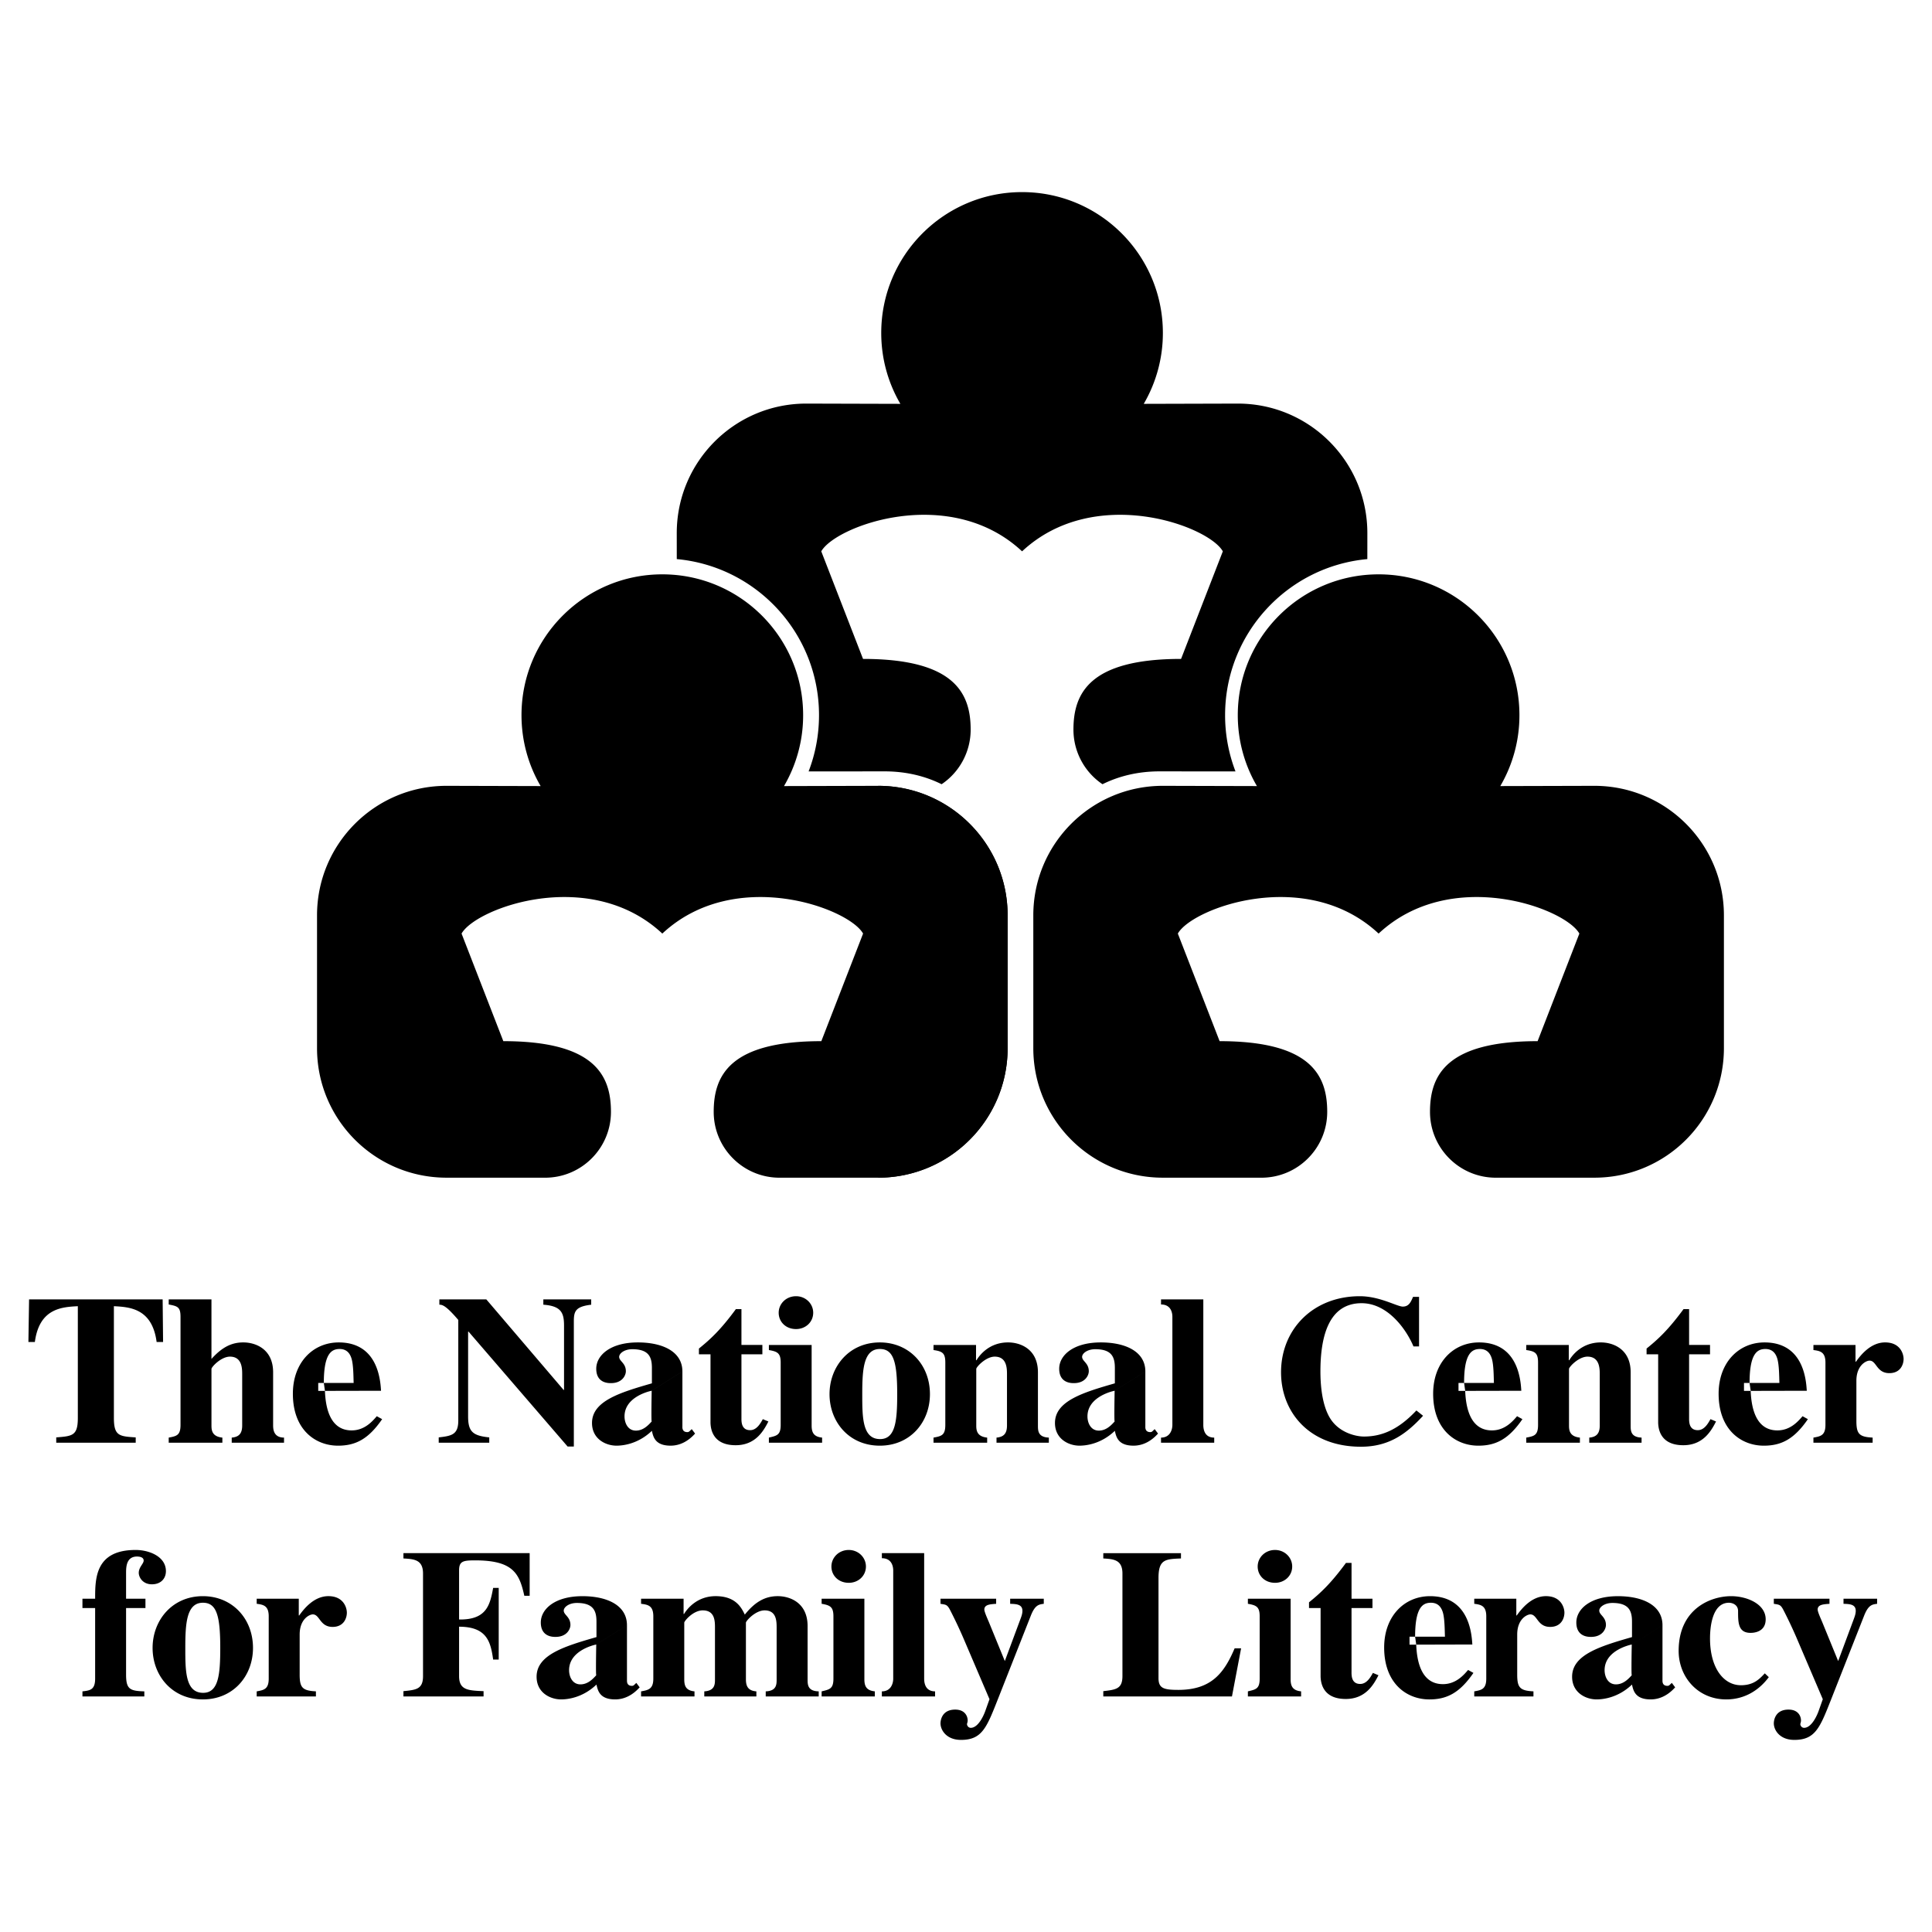
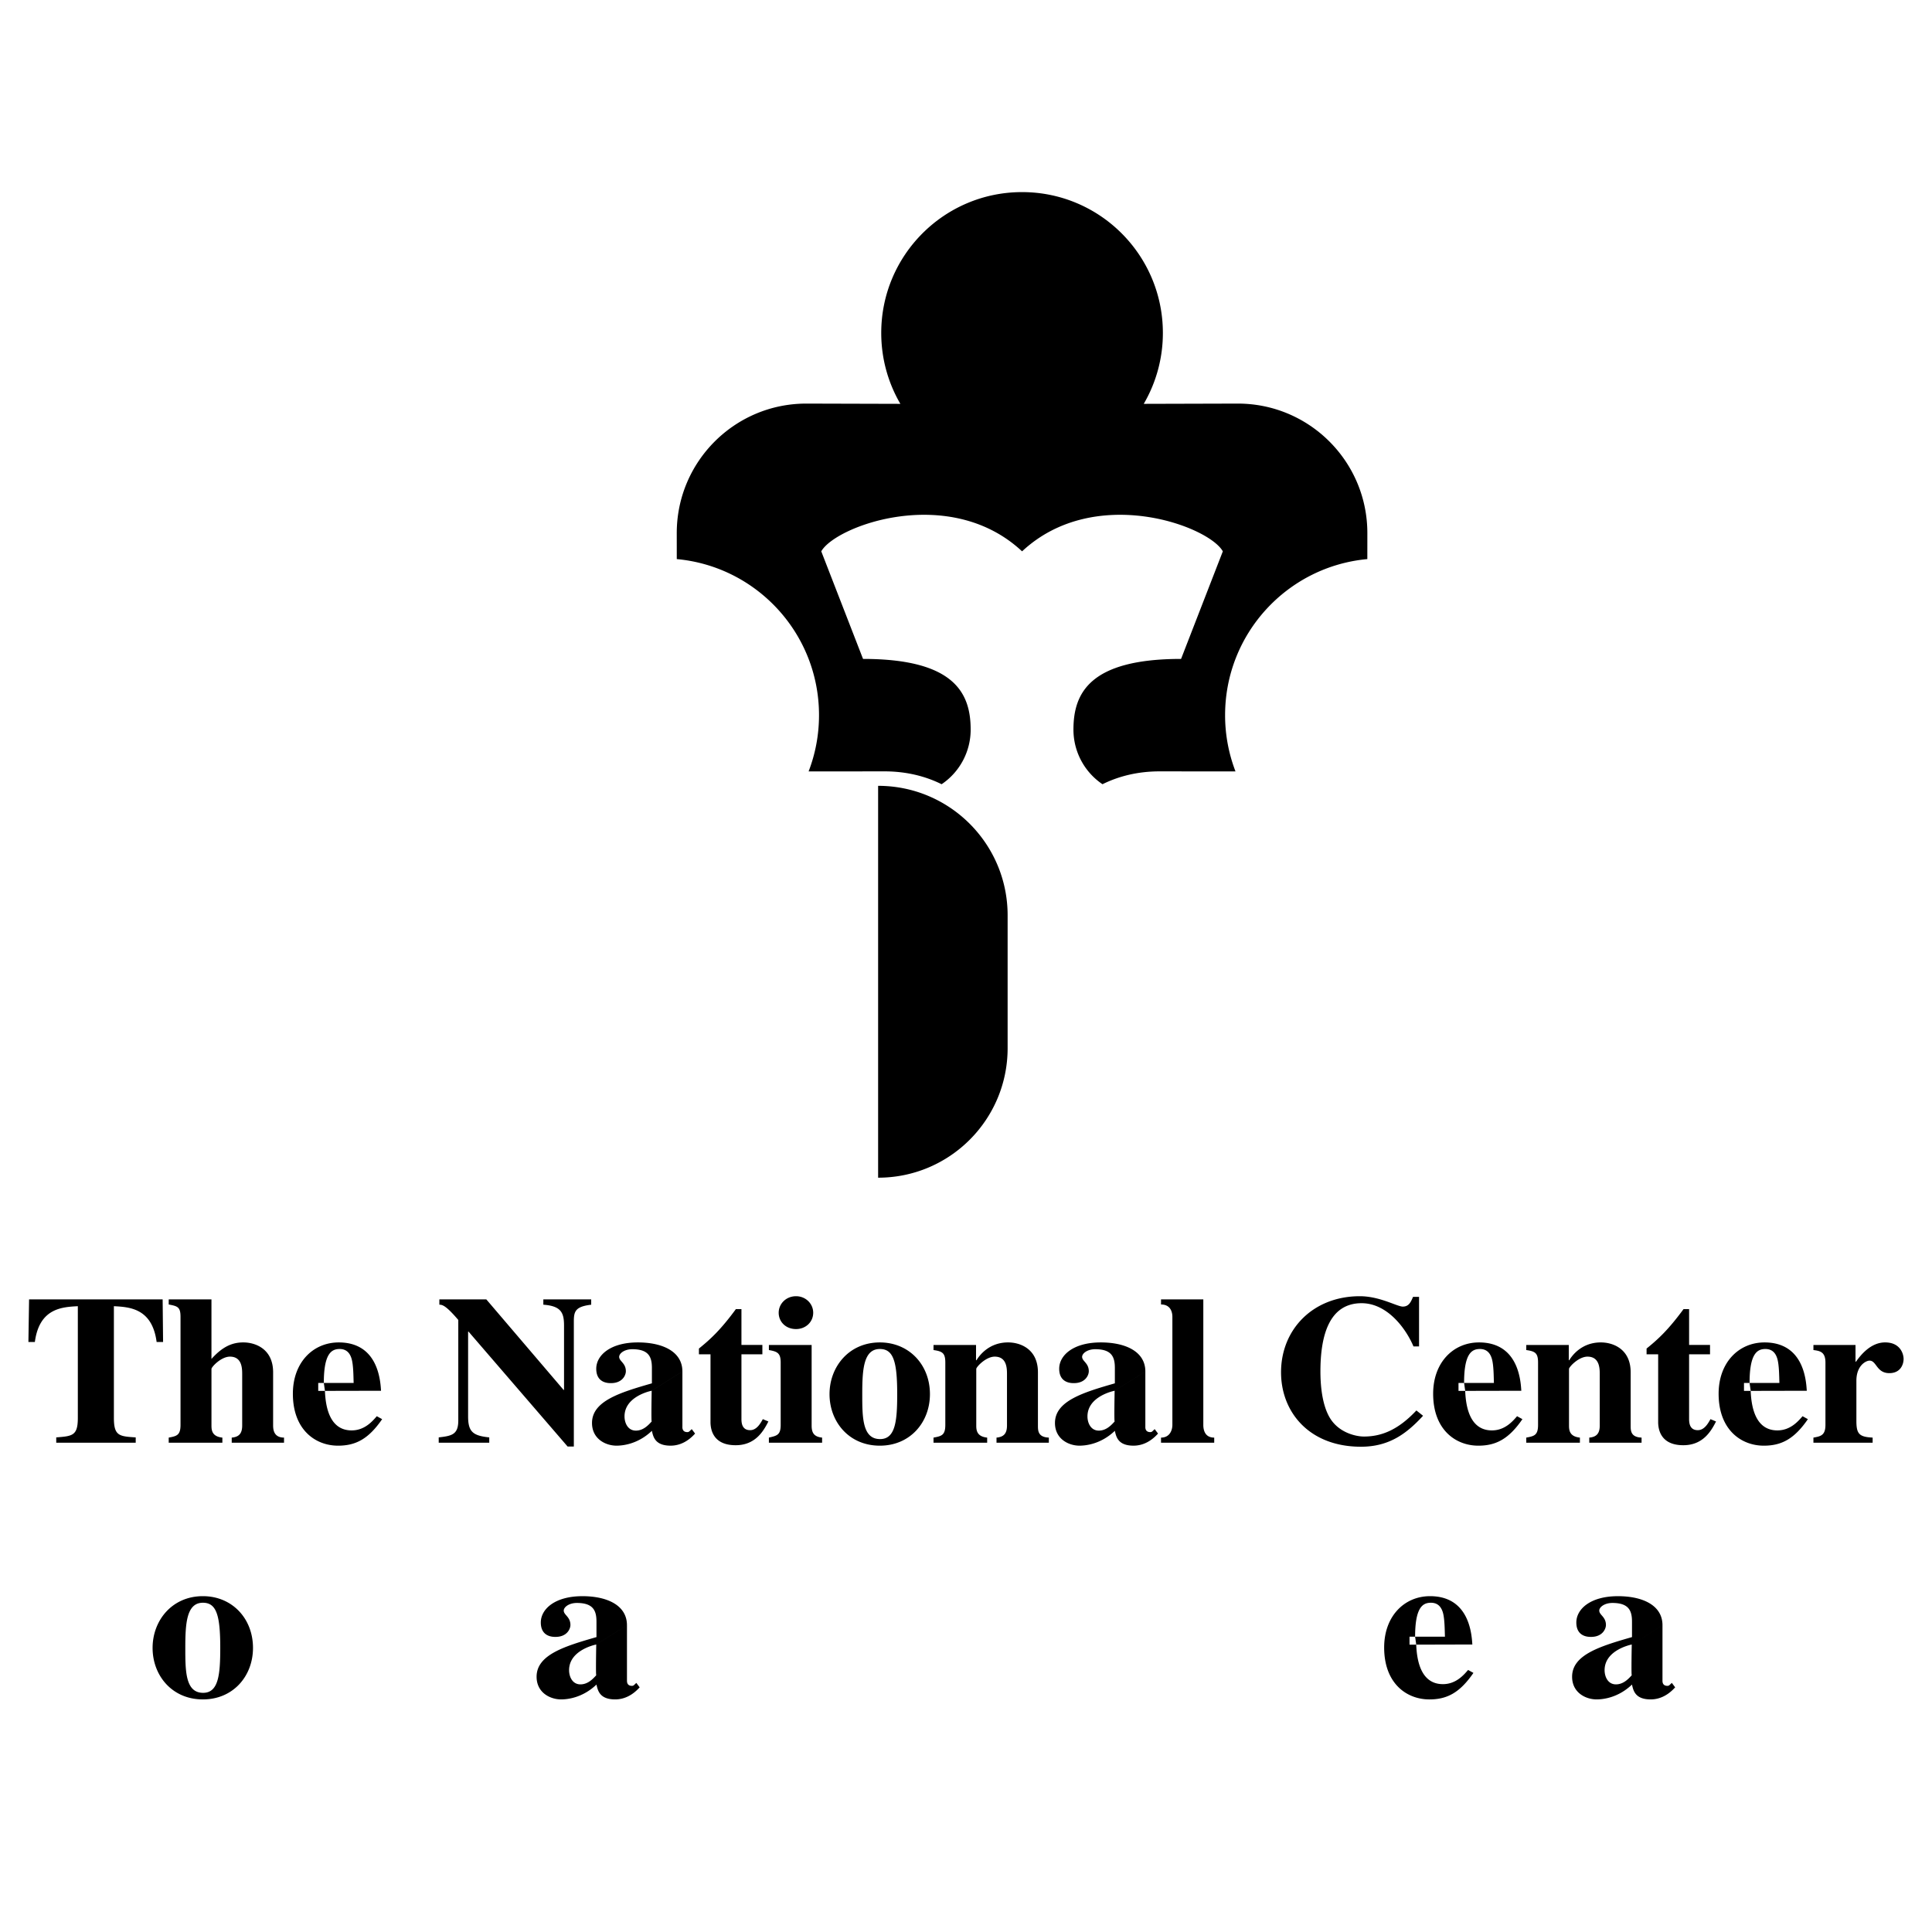
<svg xmlns="http://www.w3.org/2000/svg" width="2500" height="2500" viewBox="0 0 192.756 192.756">
  <g fill-rule="evenodd" clip-rule="evenodd">
-     <path fill="#fff" d="M0 0h192.756v192.756H0V0z" />
-     <path d="M78.22 78.427a13.983 13.983 0 0 0 1.909-7.076c0-7.759-6.29-14.049-14.05-14.049-7.759 0-14.049 6.29-14.049 14.049 0 2.58.695 4.998 1.91 7.076l-9.389-.025c-7.136 0-12.921 5.785-12.921 12.921v13.253c0 7.137 5.785 12.922 12.921 12.922l9.832.002c3.629 0 6.572-2.941 6.572-6.57s-1.604-7.051-10.738-7.053L46.05 93.143c1.442-2.563 12.82-6.73 20.03 0 7.211-6.73 18.588-2.563 20.03 0l-4.166 10.734c-9.134.002-10.738 3.424-10.738 7.053s2.942 6.57 6.572 6.57l9.832-.002c7.137 0 12.921-5.785 12.921-12.922V91.323c0-7.136-5.784-12.921-12.921-12.921l-9.39.025zM149.684 78.427a13.974 13.974 0 0 0 1.91-7.076c0-7.759-6.291-14.049-14.049-14.049-7.76 0-14.051 6.29-14.051 14.049 0 2.58.695 4.998 1.91 7.076l-9.389-.025c-7.137 0-12.922 5.785-12.922 12.921v13.253c0 7.137 5.785 12.922 12.922 12.922l9.832.002c3.629 0 6.57-2.941 6.57-6.57s-1.604-7.051-10.736-7.053l-4.168-10.734c1.443-2.563 12.82-6.73 20.031 0 7.211-6.73 18.588-2.563 20.029 0l-4.166 10.734c-9.133.002-10.736 3.424-10.736 7.053s2.941 6.57 6.57 6.57l9.832-.002c7.137 0 12.922-5.785 12.922-12.922V91.323c0-7.136-5.785-12.921-12.922-12.921l-9.389.025z" />
    <path d="M101.973 55.007c7.209-6.73 18.586-2.563 20.029 0l-4.166 10.733c-9.133.002-10.738 3.423-10.738 7.053a6.564 6.564 0 0 0 2.898 5.449c1.725-.854 3.643-1.283 5.697-1.283l7.574.007a15.574 15.574 0 0 1-1.039-5.615c0-8.148 6.234-14.841 14.191-15.57l.002-2.594c0-7.136-5.785-12.921-12.92-12.921l-9.389.026a13.992 13.992 0 0 0 1.908-7.076c0-7.759-6.289-14.05-14.049-14.05-7.759 0-14.05 6.291-14.05 14.05 0 2.58.696 4.998 1.909 7.076l-9.389-.026c-7.136 0-12.921 5.785-12.921 12.921l.002 2.594c7.958.729 14.191 7.421 14.191 15.57 0 1.979-.368 3.872-1.039 5.615l7.574-.007c2.055 0 3.973.43 5.698 1.283a6.565 6.565 0 0 0 2.897-5.449c0-3.63-1.604-7.05-10.738-7.053l-4.167-10.733c1.447-2.563 12.825-6.73 20.035 0zM87.61 117.498c7.137 0 12.921-5.785 12.921-12.922V91.323c0-7.136-5.784-12.921-12.921-12.921v39.096zM20.243 159.906c1.355 0 1.732 1.248 1.732 4.506 0 2.686-.177 4.482-1.71 4.482-1.777 0-1.777-2.199-1.777-4.482.001-2.412.112-4.506 1.755-4.506v-.656c-3.087 0-5.019 2.434-5.019 5.162 0 2.748 1.932 5.139 5.019 5.139 3.021 0 4.998-2.326 4.998-5.139 0-2.939-2.087-5.162-4.998-5.162v.656zM62.553 167.668c0 .127 0 .529.489.529a.294.294 0 0 0 .222-.084l.222-.211.333.443c-.623.697-1.444 1.205-2.443 1.205-1.555 0-1.732-.889-1.866-1.48-1.443 1.375-2.999 1.48-3.531 1.48-1.066 0-2.443-.656-2.443-2.264 0-2.199 2.82-3.045 5.974-3.953v-1.545c0-1.078-.311-1.861-1.955-1.861-.799 0-1.31.424-1.31.762 0 .443.666.613.666 1.438 0 .381-.333 1.186-1.488 1.186-.266 0-1.466 0-1.466-1.439 0-1.332 1.4-2.623 4.153-2.623 2.466 0 4.442.91 4.442 2.898l-3.065 1.924c-.511.107-2.709.721-2.709 2.561 0 .654.333 1.416 1.133 1.416.755 0 1.266-.57 1.577-.908-.058-.09 0-3.068 0-3.068l3.065-1.924v5.518zM165.865 167.668c0 .127 0 .529.488.529a.293.293 0 0 0 .221-.084l.223-.211.334.443c-.623.697-1.443 1.205-2.443 1.205-1.555 0-1.732-.889-1.865-1.48-1.443 1.375-3 1.48-3.533 1.48-1.064 0-2.441-.656-2.441-2.264 0-2.199 2.82-3.045 5.975-3.953v-1.545c0-1.078-.312-1.861-1.955-1.861-.801 0-1.311.424-1.311.762 0 .443.666.613.666 1.438 0 .381-.334 1.186-1.488 1.186-.266 0-1.465 0-1.465-1.439 0-1.332 1.398-2.623 4.152-2.623 2.467 0 4.443.91 4.443 2.898l-3.066 1.924c-.51.107-2.709.721-2.709 2.561 0 .654.332 1.416 1.133 1.416.754 0 1.266-.57 1.576-.908-.059-.09 0-3.068 0-3.068l3.066-1.924v5.518h-.001zM146.895 164.072c-.068-1.141-.355-4.822-4.221-4.822-2.555 0-4.576 1.99-4.576 5.119 0 3.617 2.266 5.182 4.51 5.182 1.777 0 3.043-.678 4.396-2.645l-.531-.295c-.422.486-1.201 1.416-2.51 1.416-2.111 0-2.6-2.156-2.666-3.955l-.111-.781c0-2.918.756-3.385 1.576-3.385.779 0 1.066.529 1.201.994.176.635.176 1.734.199 2.391h-3.533v.797l6.266-.016zM180.262 138.756c-.066-1.143-.354-4.822-4.219-4.822-2.555 0-4.576 1.988-4.576 5.119 0 3.615 2.266 5.182 4.51 5.182 1.775 0 3.043-.678 4.396-2.645l-.531-.295c-.424.486-1.201 1.416-2.512 1.416-2.109 0-2.598-2.156-2.664-3.955l-.111-.781c0-2.92.756-3.385 1.576-3.385.777 0 1.066.529 1.199.994.178.635.178 1.734.201 2.391h-3.533v.795l6.264-.014zM151.781 138.756c-.066-1.143-.355-4.822-4.221-4.822-2.555 0-4.574 1.988-4.574 5.119 0 3.615 2.266 5.182 4.508 5.182 1.777 0 3.043-.678 4.398-2.645l-.533-.295c-.422.486-1.199 1.416-2.51 1.416-2.109 0-2.6-2.156-2.666-3.955l-.111-.781c0-2.92.756-3.385 1.578-3.385.777 0 1.066.529 1.199.994.178.635.178 1.734.199 2.391h-3.533v.795l6.266-.014zM68.081 142.352c0 .127 0 .529.489.529a.287.287 0 0 0 .222-.086l.223-.211.333.443c-.622.699-1.444 1.207-2.443 1.207-1.555 0-1.733-.889-1.866-1.48-1.444 1.375-2.998 1.48-3.531 1.48-1.066 0-2.443-.656-2.443-2.264 0-2.199 2.821-3.045 5.975-3.955v-1.543c0-1.08-.311-1.861-1.955-1.861-.799 0-1.31.422-1.31.762 0 .443.667.613.667 1.438 0 .381-.333 1.184-1.488 1.184-.267 0-1.466 0-1.466-1.438 0-1.332 1.399-2.623 4.153-2.623 2.465 0 4.442.91 4.442 2.898l-3.065 1.924c-.511.105-2.709.719-2.709 2.559 0 .656.333 1.418 1.133 1.418.755 0 1.266-.572 1.577-.91-.058-.088 0-3.066 0-3.066l3.065-1.924v5.519h-.003zM13.541 143.938h-7.93v-.529c1.622-.127 2.154-.168 2.154-1.945v-11.145c-1.555.084-3.843.189-4.287 3.574h-.644l.067-4.252h13.326l.044 4.252h-.644c-.444-3.385-2.732-3.49-4.264-3.574v11.145c0 1.799.533 1.84 2.177 1.945v.529h.001zM28.338 143.938h-5.219v-.508c.733-.062 1.044-.422 1.044-1.205v-5.119c0-.592-.022-1.754-1.221-1.754-.889 0-1.844 1.035-1.844 1.227v5.646c0 .486.066 1.1 1.088 1.205v.508h-5.353v-.508c.799-.148 1.177-.232 1.177-1.27v-10.785c0-.994-.311-1.057-1.177-1.227v-.508h4.264v5.943c1.066-1.186 2.021-1.65 3.176-1.65 1.221 0 2.976.656 2.976 2.982v5.244c0 .361 0 1.27 1.088 1.27v.509h.001zM38.015 138.756c-.066-1.143-.355-4.822-4.22-4.822-2.554 0-4.575 1.988-4.575 5.119 0 3.615 2.265 5.182 4.508 5.182 1.777 0 3.043-.678 4.398-2.645l-.533-.295c-.422.486-1.199 1.416-2.51 1.416-2.11 0-2.599-2.156-2.665-3.955l-.111-.781c0-2.92.755-3.385 1.577-3.385.777 0 1.066.529 1.199.994.178.635.178 1.734.2 2.391H31.75v.795l6.265-.014zM43.769 143.408c1.333-.146 1.955-.295 1.955-1.691v-10.025c-1.244-1.459-1.599-1.521-1.888-1.521v-.529h4.686l7.708 9.031h.044v-6.408c0-1.27-.267-1.967-2.065-2.094v-.529h4.775v.529c-1.599.189-1.732.676-1.732 1.691v12.457h-.622l-9.883-11.463h-.044v8.459c0 1.523.466 1.926 2.11 2.094v.529h-5.042v-.53h-.002zM76.062 135.119h-2.088v6.365c0 .338-.022 1.205.867 1.205.644 0 1.021-.654 1.266-1.1l.555.232c-.466.91-1.266 2.369-3.265 2.369-2.399 0-2.488-1.775-2.51-2.221v-6.852h-1.155v-.572c1.177-.951 2.177-1.881 3.687-3.934h.555v3.574h2.088v.934zM82.021 143.938h-5.309v-.508c.8-.189 1.177-.254 1.177-1.27v-6.217c0-.951-.333-1.1-1.177-1.248v-.508h4.265v8.037c0 .656.177 1.121 1.044 1.205v.509zM79.422 129.324c.956 0 1.711.74 1.711 1.648 0 .932-.755 1.629-1.711 1.629-1.021 0-1.732-.719-1.732-1.629 0-.888.733-1.648 1.732-1.648 0 0-.999 0 0 0zM87.782 134.59c1.355 0 1.732 1.248 1.732 4.504 0 2.688-.178 4.484-1.71 4.484-1.776 0-1.776-2.199-1.776-4.484 0-2.41.111-4.504 1.754-4.504v-.656c-3.087 0-5.02 2.434-5.02 5.16 0 2.75 1.932 5.141 5.02 5.141 3.021 0 4.998-2.326 4.998-5.141 0-2.939-2.088-5.16-4.998-5.16v.656zM104.643 143.938h-5.221v-.508c.734-.062 1.045-.422 1.045-1.205v-5.119c0-.592-.021-1.754-1.223-1.754-.887 0-1.842 1.035-1.842 1.227v5.646c0 .486.066 1.1 1.088 1.205v.508h-5.353v-.508c.8-.148 1.177-.232 1.177-1.27v-6.217c0-.951-.289-1.121-1.177-1.248v-.508h4.242v1.523h.045c.311-.508 1.266-1.777 3.154-1.777 1.221 0 2.977.656 2.977 2.982v5.309c0 .508 0 1.164 1.088 1.205v.509zM114.27 142.352c0 .127 0 .529.488.529a.295.295 0 0 0 .223-.086l.221-.211.334.443c-.623.699-1.443 1.207-2.443 1.207-1.555 0-1.732-.889-1.865-1.48-1.443 1.375-2.998 1.48-3.531 1.48-1.066 0-2.443-.656-2.443-2.264 0-2.199 2.82-3.045 5.975-3.955v-1.543c0-1.08-.311-1.861-1.955-1.861-.799 0-1.311.422-1.311.762 0 .443.666.613.666 1.438 0 .381-.332 1.184-1.488 1.184-.266 0-1.465 0-1.465-1.438 0-1.332 1.398-2.623 4.152-2.623 2.467 0 4.443.91 4.443 2.898l-3.064 1.924c-.512.105-2.711.719-2.711 2.559 0 .656.334 1.418 1.133 1.418.756 0 1.266-.572 1.578-.91-.059-.088 0-3.066 0-3.066l3.064-1.924v5.519h-.001zM121.143 143.938h-5.307v-.508c.889 0 1.133-.762 1.133-1.27v-10.785c0-.232-.045-1.227-1.133-1.227v-.508h4.219v12.52c0 .615.223 1.27 1.088 1.27v.508zM141.98 141.252c-1.621 1.756-3.354 3.088-6.197 3.088-5.174 0-7.973-3.469-7.973-7.424 0-4.293 3.197-7.592 7.861-7.592 2 0 3.709 1.035 4.287 1.035.6 0 .799-.443 1.021-.973h.6v4.949h-.555c-.777-1.84-2.643-4.314-5.176-4.314-3.242 0-4.109 3.236-4.109 6.811 0 1.268.135 3.299.955 4.652.934 1.523 2.688 1.84 3.377 1.84 1.732 0 3.398-.635 5.242-2.602l.667.53zM163.781 143.938h-5.219v-.508c.732-.062 1.045-.422 1.045-1.205v-5.119c0-.592-.023-1.754-1.223-1.754-.889 0-1.844 1.035-1.844 1.227v5.646c0 .486.066 1.1 1.088 1.205v.508h-5.352v-.508c.799-.148 1.176-.232 1.176-1.27v-6.217c0-.951-.287-1.121-1.176-1.248v-.508h4.242v1.523h.045c.311-.508 1.266-1.777 3.152-1.777 1.223 0 2.977.656 2.977 2.982v5.309c0 .508 0 1.164 1.088 1.205v.509h.001zM170.609 135.119h-2.088v6.365c0 .338-.021 1.205.867 1.205.645 0 1.021-.654 1.266-1.1l.555.232c-.465.91-1.266 2.369-3.264 2.369-2.398 0-2.488-1.775-2.51-2.221v-6.852h-1.156v-.572c1.178-.951 2.178-1.881 3.688-3.934h.555v3.574h2.088v.934h-.001zM186.834 143.938h-5.908v-.508c.711-.127 1.199-.211 1.199-1.27v-6.217c0-1.059-.533-1.164-1.199-1.248v-.508h4.199v1.672h.043c.467-.656 1.467-1.926 2.91-1.926 1.51 0 1.844 1.143 1.844 1.65 0 .549-.311 1.416-1.422 1.416-1.289 0-1.266-1.248-1.977-1.248-.334 0-1.311.467-1.311 2.01v3.998c0 1.289.266 1.607 1.621 1.67v.509h.001z" />
-     <path d="M8.226 168.748c.755-.086 1.266-.148 1.266-1.27v-7.043H8.226v-.932h1.266c0-2.051.022-4.863 4.042-4.863 1.354 0 3.02.656 3.02 2.115 0 .74-.51 1.311-1.398 1.311-.934 0-1.311-.719-1.311-1.143 0-.57.489-.908.489-1.225 0-.34-.4-.402-.667-.402-1.066 0-1.088 1.057-1.088 1.627v2.58h1.933v.932h-1.933v6.641c0 1.459.378 1.629 1.821 1.672v.508H8.226v-.508zM31.519 169.256h-5.908v-.508c.71-.127 1.199-.213 1.199-1.27v-6.219c0-1.057-.533-1.162-1.199-1.248v-.508h4.198v1.672h.044c.467-.656 1.467-1.926 2.91-1.926 1.51 0 1.843 1.145 1.843 1.65 0 .551-.311 1.418-1.421 1.418-1.288 0-1.266-1.248-1.977-1.248-.333 0-1.31.465-1.31 2.008v3.998c0 1.291.267 1.607 1.621 1.672v.509zM40.251 154.957h12.593v4.252h-.533c-.489-2.199-1.088-3.531-4.909-3.531-1.199 0-1.599.084-1.599.994v4.906c2.754.041 3.087-1.459 3.398-3.152h.556v7.148h-.556c-.244-1.734-.6-3.277-3.398-3.277v4.928c0 1.396.888 1.438 2.443 1.502v.529h-7.995v-.529c1.266-.127 1.954-.191 1.954-1.502v-10.236c0-1.396-.911-1.438-1.954-1.502v-.53zM81.684 169.256h-5.287v-.508c1.088-.043 1.088-.699 1.088-1.207v-5.117c0-.656 0-1.756-1.199-1.756-.933 0-1.866 1.059-1.866 1.227v5.646c0 .678.2 1.143 1.044 1.207v.508h-5.197v-.508c1.066-.064 1.066-.721 1.066-1.207v-5.117c0-.678 0-1.756-1.221-1.756-.955 0-1.843 1.059-1.843 1.227v5.646c0 .656.155 1.121 1.021 1.207v.508h-5.33v-.508c.733-.127 1.222-.234 1.222-1.27v-6.219c0-1.1-.578-1.162-1.222-1.248v-.508h4.242v1.523h.044c.311-.508 1.288-1.777 3.154-1.777 2.021 0 2.577 1.164 2.91 1.842.999-1.248 1.999-1.842 3.287-1.842 1.222 0 2.977.656 2.977 2.982v5.309c0 .529 0 1.186 1.11 1.207v.509zM87.282 169.256h-5.308v-.508c.799-.191 1.177-.254 1.177-1.27v-6.219c0-.951-.333-1.1-1.177-1.248v-.508h4.265v8.037c0 .656.177 1.121 1.043 1.207v.509zM84.683 154.641c.955 0 1.71.74 1.71 1.65 0 .93-.755 1.627-1.71 1.627-1.021 0-1.732-.719-1.732-1.627 0-.889.733-1.65 1.732-1.65 0 0-.999 0 0 0zM93.292 169.256h-5.308v-.508c.888 0 1.133-.762 1.133-1.27v-10.787c0-.232-.044-1.227-1.133-1.227v-.508h4.22v12.521c0 .613.222 1.27 1.088 1.27v.509zM104.139 160.012c-.488.064-.865.107-1.287 1.164l-3.311 8.396c-1.109 2.812-1.576 4.018-3.664 4.018-1.444 0-2.043-.973-2.043-1.648 0-.297.133-1.375 1.466-1.375 1 0 1.244.697 1.244 1.078 0 .191-.067.297-.067.381 0 .105.112.359.378.359.755 0 1.31-1.27 1.466-1.734l.4-1.121-2.666-6.238a45.818 45.818 0 0 0-1.289-2.707c-.267-.486-.377-.486-.933-.572v-.508h5.553v.508c-.578.043-1.178.064-1.178.572 0 .211.244.762.443 1.227l1.6 3.912 1.51-4.061c.135-.359.246-.635.246-.951 0-.678-.668-.678-1.223-.699v-.508h3.354v.507h.001zM122.912 169.256h-12.836v-.529c1.244-.148 1.91-.213 1.91-1.502v-10.236c0-1.396-.91-1.438-1.91-1.502v-.529h7.75v.529c-1.553.064-2.242.084-2.242 1.945v9.982c0 1.016.488 1.186 1.977 1.186 3.354 0 4.598-1.756 5.619-4.146h.645l-.913 4.802zM129.811 169.256h-5.309v-.508c.799-.191 1.176-.254 1.176-1.27v-6.219c0-.951-.332-1.1-1.176-1.248v-.508h4.264v8.037c0 .656.178 1.121 1.045 1.207v.509zM127.211 154.641c.955 0 1.711.74 1.711 1.65 0 .93-.756 1.627-1.711 1.627-1.021 0-1.732-.719-1.732-1.627 0-.889.732-1.65 1.732-1.65 0 0-1 0 0 0zM136.93 160.436h-2.088v6.365c0 .34-.021 1.207.867 1.207.645 0 1.021-.656 1.266-1.102l.555.234c-.467.908-1.266 2.367-3.264 2.367-2.4 0-2.488-1.775-2.51-2.221v-6.852H130.6v-.57c1.178-.953 2.178-1.883 3.688-3.934h.555v3.572h2.088v.934h-.001zM152.994 169.256h-5.908v-.508c.711-.127 1.199-.213 1.199-1.27v-6.219c0-1.057-.533-1.162-1.199-1.248v-.508h4.197v1.672h.045c.467-.656 1.467-1.926 2.91-1.926 1.51 0 1.844 1.145 1.844 1.65 0 .551-.312 1.418-1.422 1.418-1.289 0-1.266-1.248-1.977-1.248-.334 0-1.311.465-1.311 2.008v3.998c0 1.291.266 1.607 1.621 1.672v.509h.001zM176.473 167.33c-1.021 1.375-2.486 2.221-4.242 2.221-2.842 0-4.752-2.242-4.752-4.844 0-4.166 3.154-5.457 5.24-5.457 1.578 0 3.443.783 3.443 2.307 0 1.354-1.332 1.354-1.51 1.354-1.244 0-1.244-1.037-1.244-2.178 0-.635-.578-.826-.91-.826-1.732 0-1.889 2.602-1.889 3.553 0 2.961 1.355 4.676 3.088 4.676 1.266 0 1.844-.615 2.377-1.186l.399.38zM187.281 160.012c-.49.064-.867.107-1.289 1.164l-3.309 8.396c-1.111 2.812-1.576 4.018-3.666 4.018-1.443 0-2.043-.973-2.043-1.648 0-.297.133-1.375 1.467-1.375 1 0 1.244.697 1.244 1.078 0 .191-.066.297-.066.381 0 .105.109.359.377.359.756 0 1.311-1.27 1.467-1.734l.398-1.121-2.666-6.238a46.221 46.221 0 0 0-1.287-2.707c-.266-.486-.377-.486-.934-.572v-.508h5.553v.508c-.576.043-1.178.064-1.178.572 0 .211.246.762.445 1.227l1.6 3.912 1.51-4.061c.133-.359.244-.635.244-.951 0-.678-.666-.678-1.221-.699v-.508h3.354v.507z" />
  </g>
</svg>